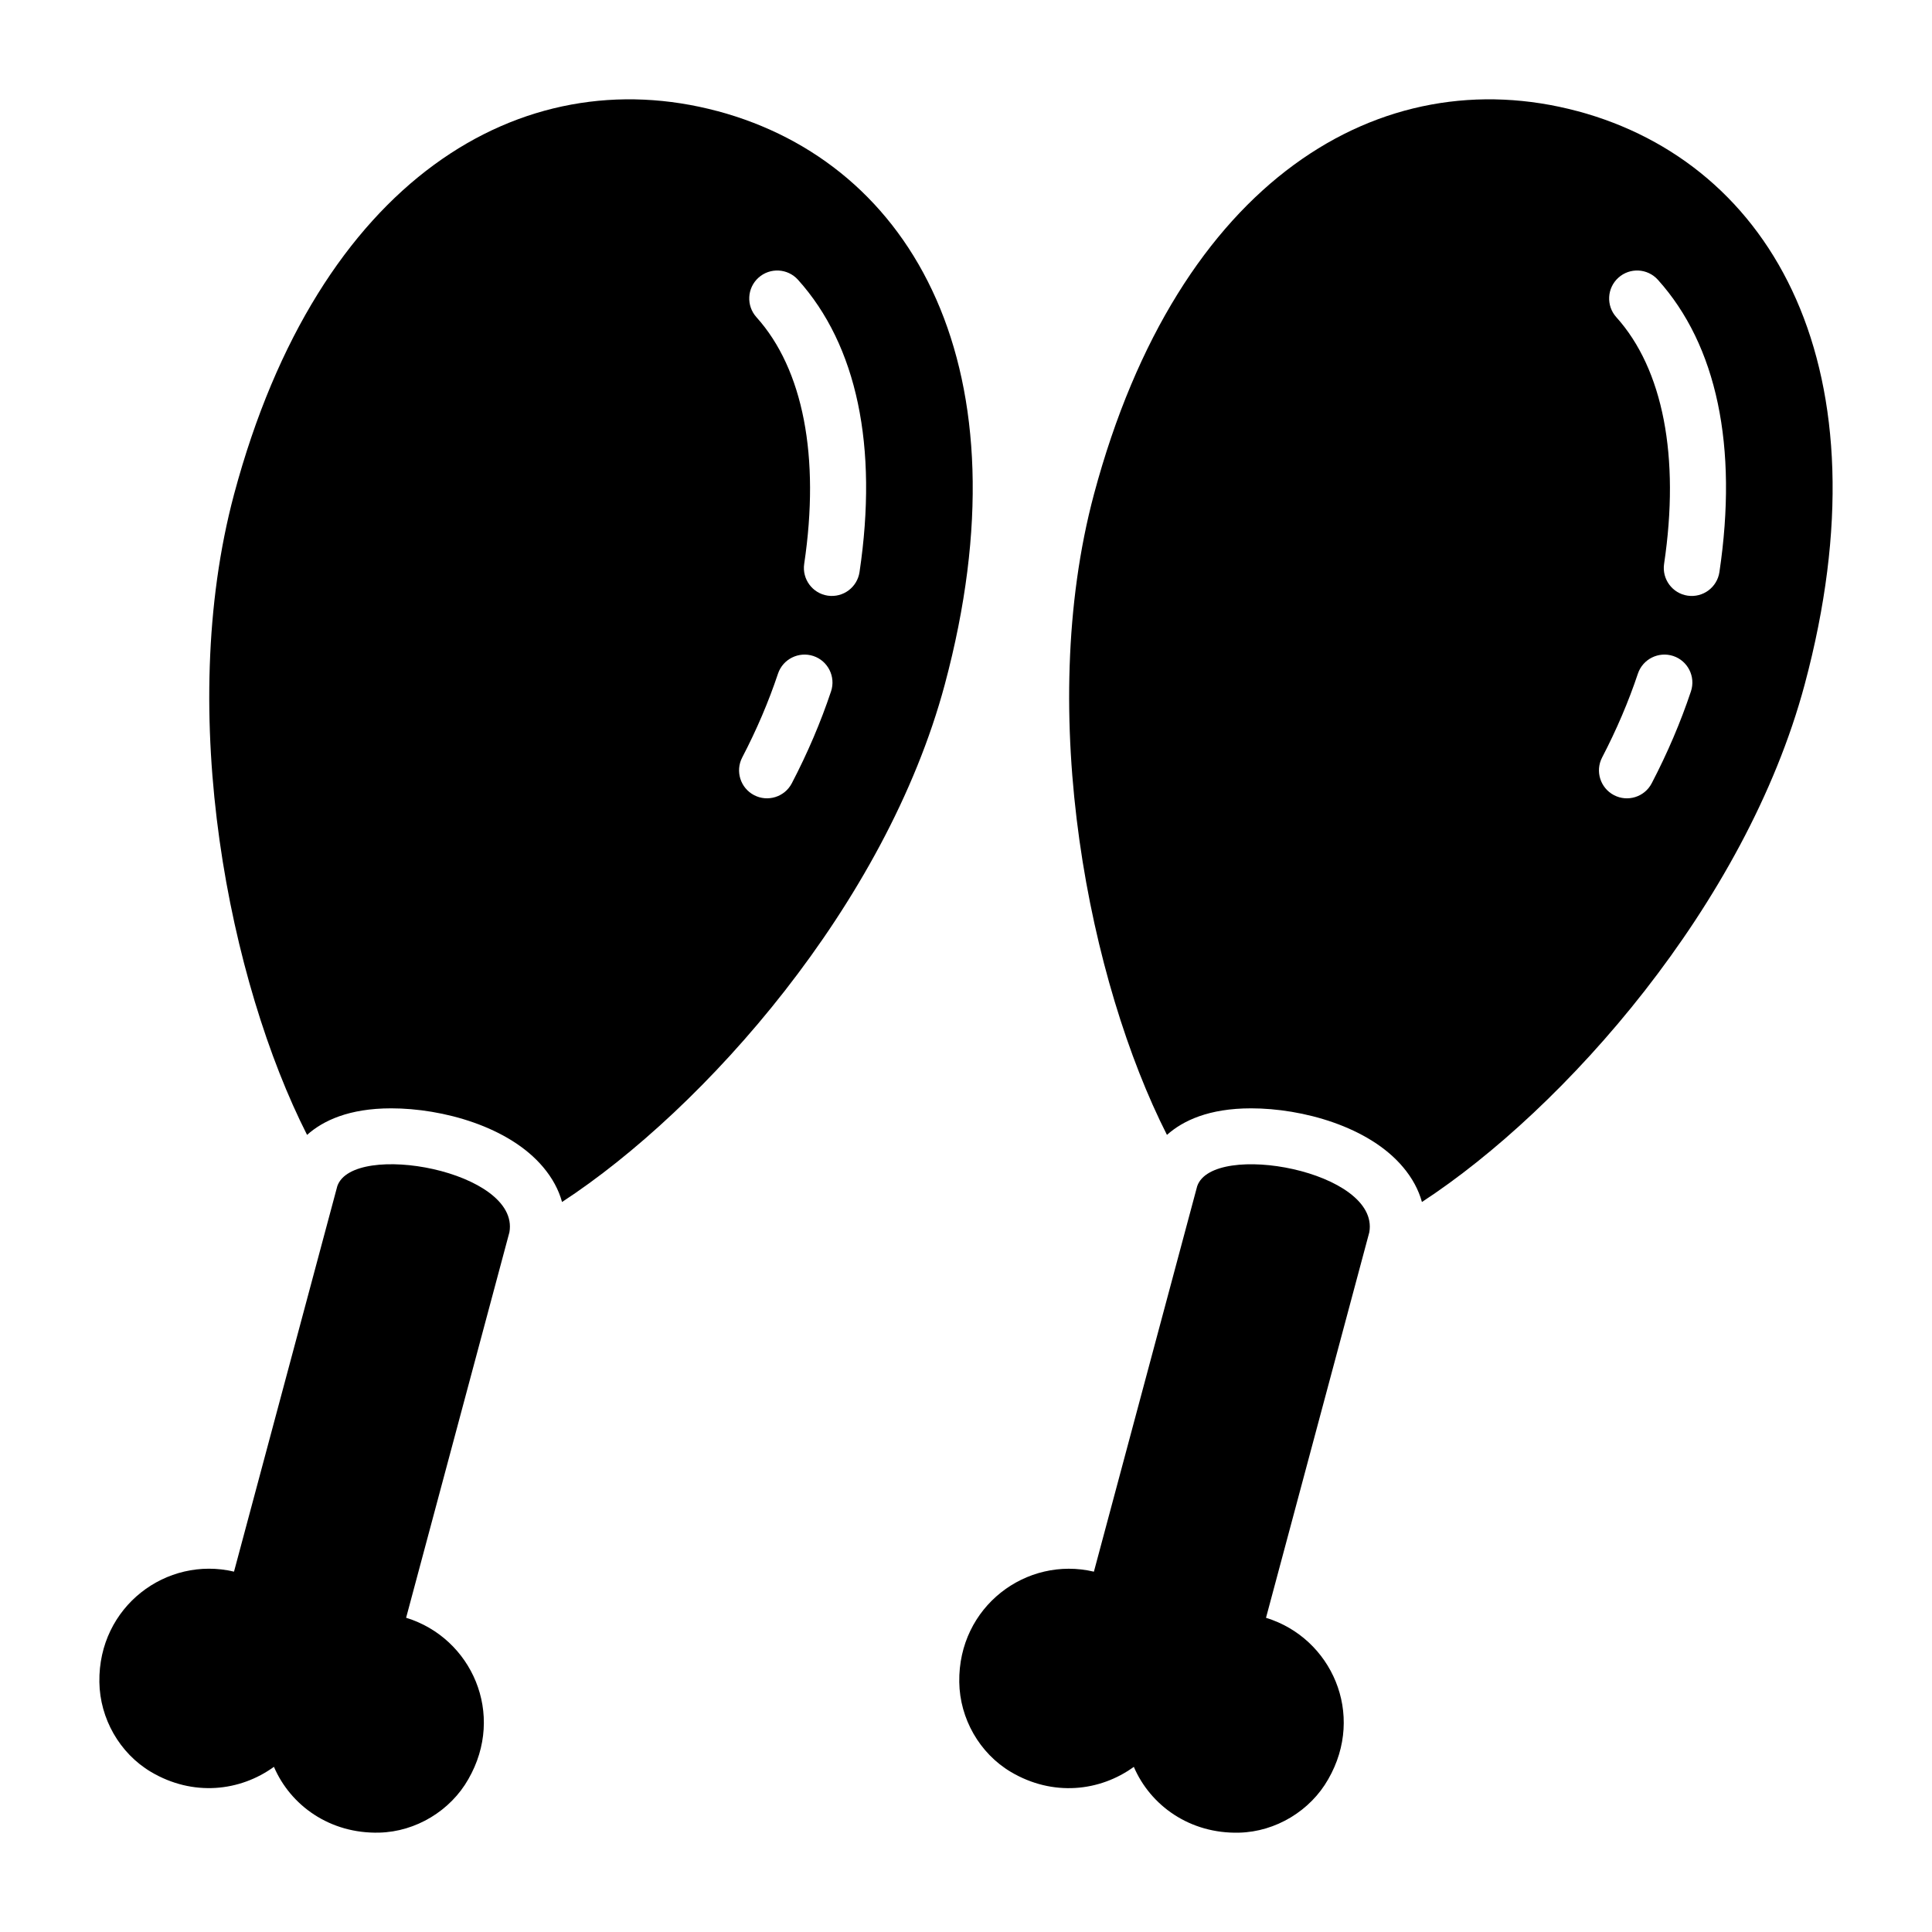
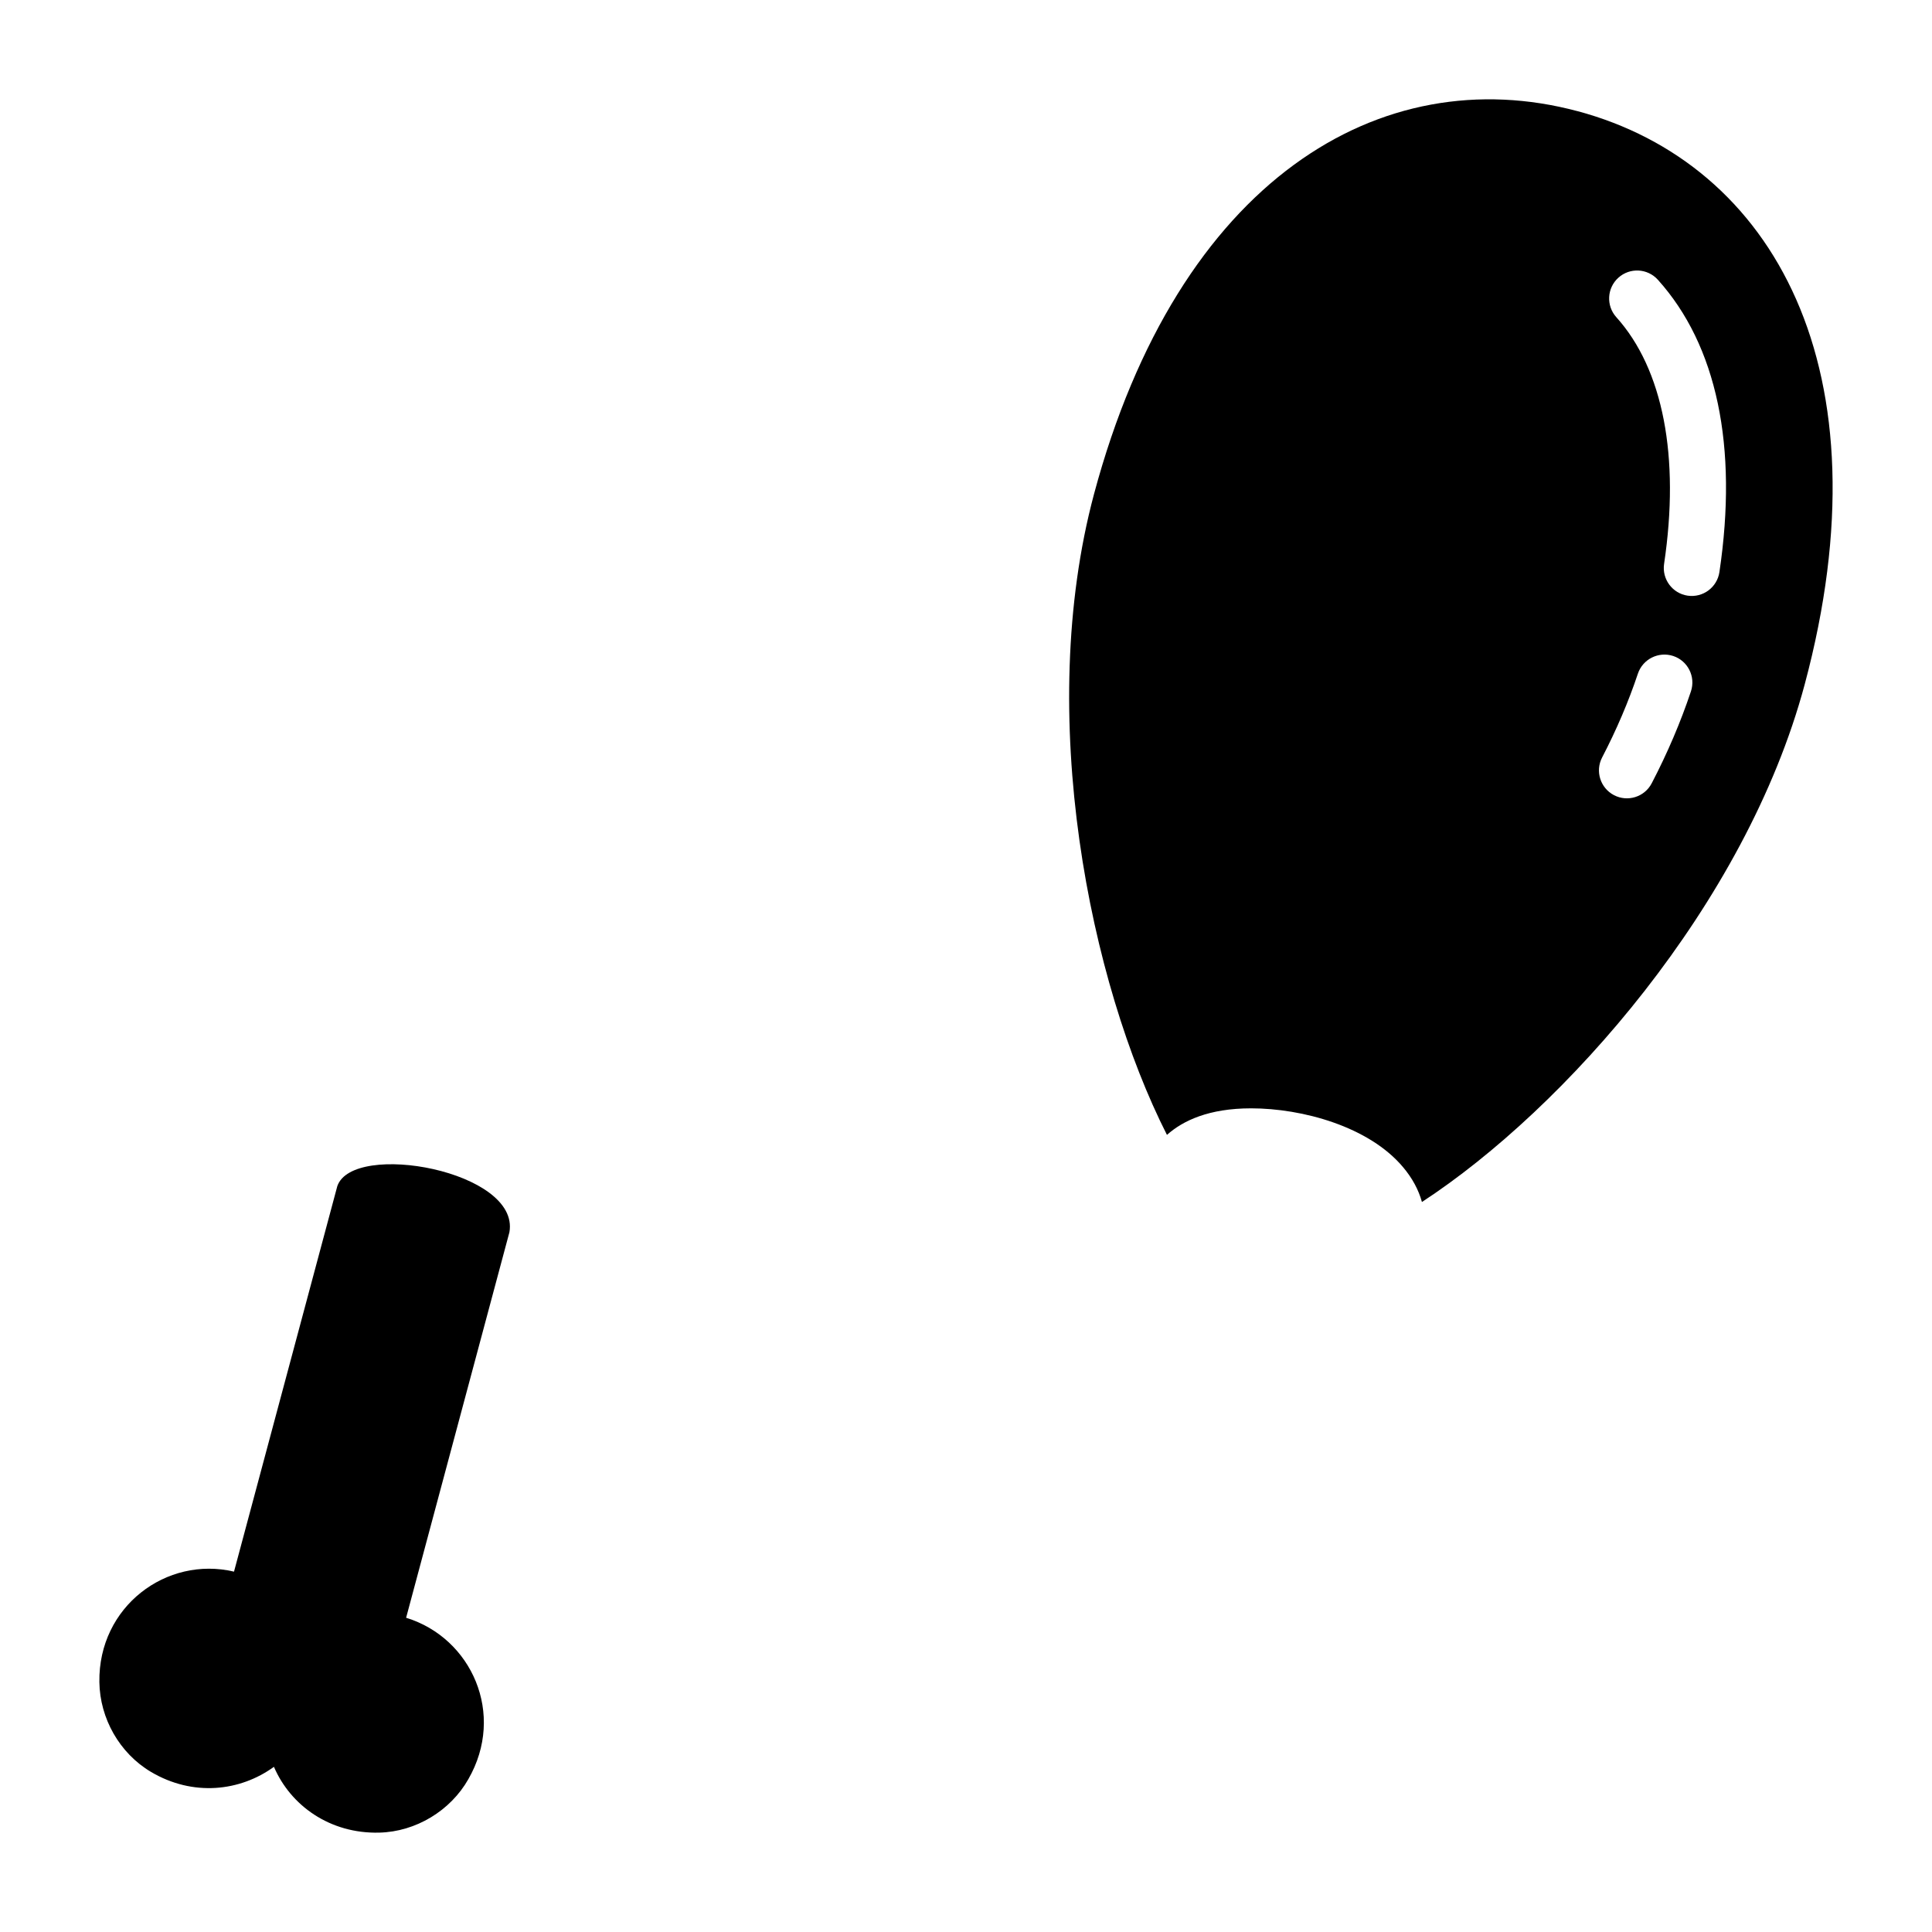
<svg xmlns="http://www.w3.org/2000/svg" fill="#000000" width="800px" height="800px" version="1.1" viewBox="144 144 512 512">
  <g>
-     <path d="m334.14 173.45c-51.938-13.855-105.73 18.004-128.1 101.5-15.633 58.457-1.113 129.51 19.336 169.81 4.223-3.777 11.113-7.039 22.301-7.039 13.559 0 31.266 4.816 40.305 15.633 2.371 2.816 4.074 5.926 4.965 9.188 37.785-24.672 85.797-78.832 101.43-137.14 22.375-83.496-8.297-138.03-60.234-151.96zm30.094 153.77c-2.727 8.172-6.227 16.367-10.395 24.359-1.91 3.66-6.414 5.019-9.996 3.144-3.629-1.891-5.035-6.367-3.144-9.996 3.809-7.301 6.996-14.766 9.477-22.195 1.297-3.879 5.508-5.957 9.375-4.684 3.879 1.293 5.977 5.496 4.684 9.371zm7.547-31.605c-0.598 3.992-4.309 6.836-8.422 6.238-4.047-0.605-6.836-4.375-6.238-8.422 4.234-28.395-0.266-51.613-12.66-65.375-2.738-3.043-2.492-7.727 0.547-10.465 3.047-2.738 7.727-2.488 10.465 0.547 15.629 17.355 21.27 44.148 16.309 77.477z" />
    <path d="m233.39 458.34-27.375 102.16c-17.883-4.227-35.977 9.258-35.68 29.258 0.129 9.652 5.356 18.863 13.652 23.801 11.133 6.606 23.617 5.195 32.609-1.332 4.387 10.23 14.812 17.773 27.918 17.438 9.68-0.234 18.871-5.809 23.598-14.16 9.941-17.254 0.871-37.453-16.488-42.781l27.375-102.17c2.871-16.246-41.43-24.273-45.609-12.219z" />
    <path d="m562.02 173.45c-51.938-13.855-105.73 18.004-128.1 101.5-15.633 58.457-1.113 129.51 19.336 169.81 4.223-3.777 11.113-7.039 22.301-7.039 13.559 0 31.266 4.816 40.305 15.633 2.371 2.816 4.074 5.926 4.965 9.188 37.785-24.672 85.797-78.832 101.43-137.14 22.375-83.496-8.297-138.03-60.234-151.96zm30.094 153.77c-2.719 8.148-6.215 16.344-10.395 24.359-1.906 3.664-6.41 5.023-9.992 3.148-3.629-1.887-5.039-6.363-3.148-9.992 3.812-7.324 7.004-14.797 9.477-22.203 1.301-3.883 5.5-5.961 9.375-4.684 3.879 1.293 5.977 5.492 4.684 9.371zm7.547-31.602c-0.598 3.992-4.309 6.836-8.422 6.238-4.047-0.605-6.836-4.375-6.238-8.422 4.234-28.398-0.266-51.617-12.66-65.375-2.738-3.039-2.492-7.723 0.547-10.465 3.047-2.742 7.723-2.496 10.465 0.547 15.633 17.352 21.27 44.141 16.309 77.477z" />
-     <path d="m461.27 458.34-27.375 102.17c-17.883-4.227-35.977 9.258-35.68 29.258 0.129 9.652 5.356 18.863 13.652 23.801 11.133 6.606 23.617 5.195 32.609-1.332 4.391 10.23 14.812 17.773 27.918 17.438 9.684-0.234 18.871-5.809 23.598-14.16 9.941-17.254 0.871-37.453-16.488-42.781l27.375-102.17c2.871-16.25-41.43-24.277-45.609-12.223z" />
  </g>
</svg>